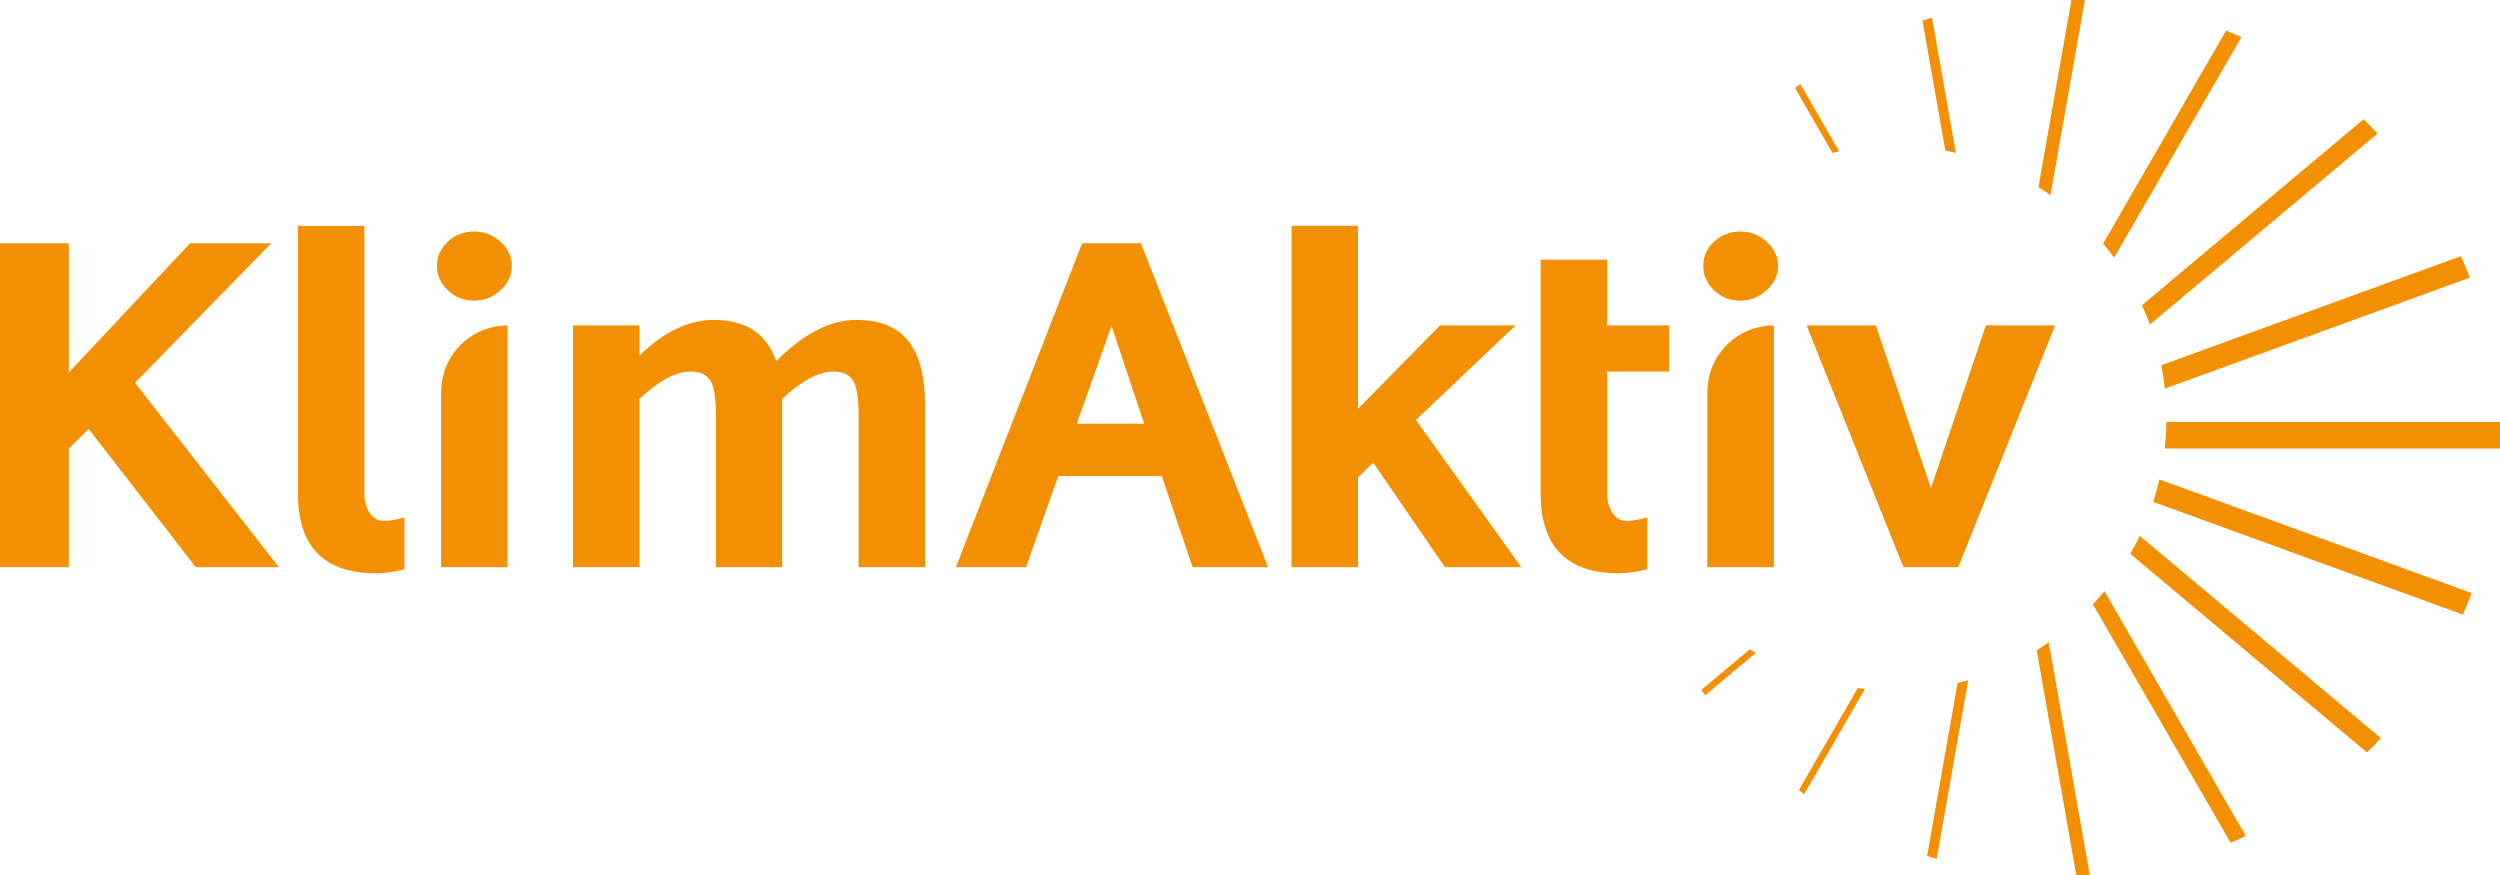
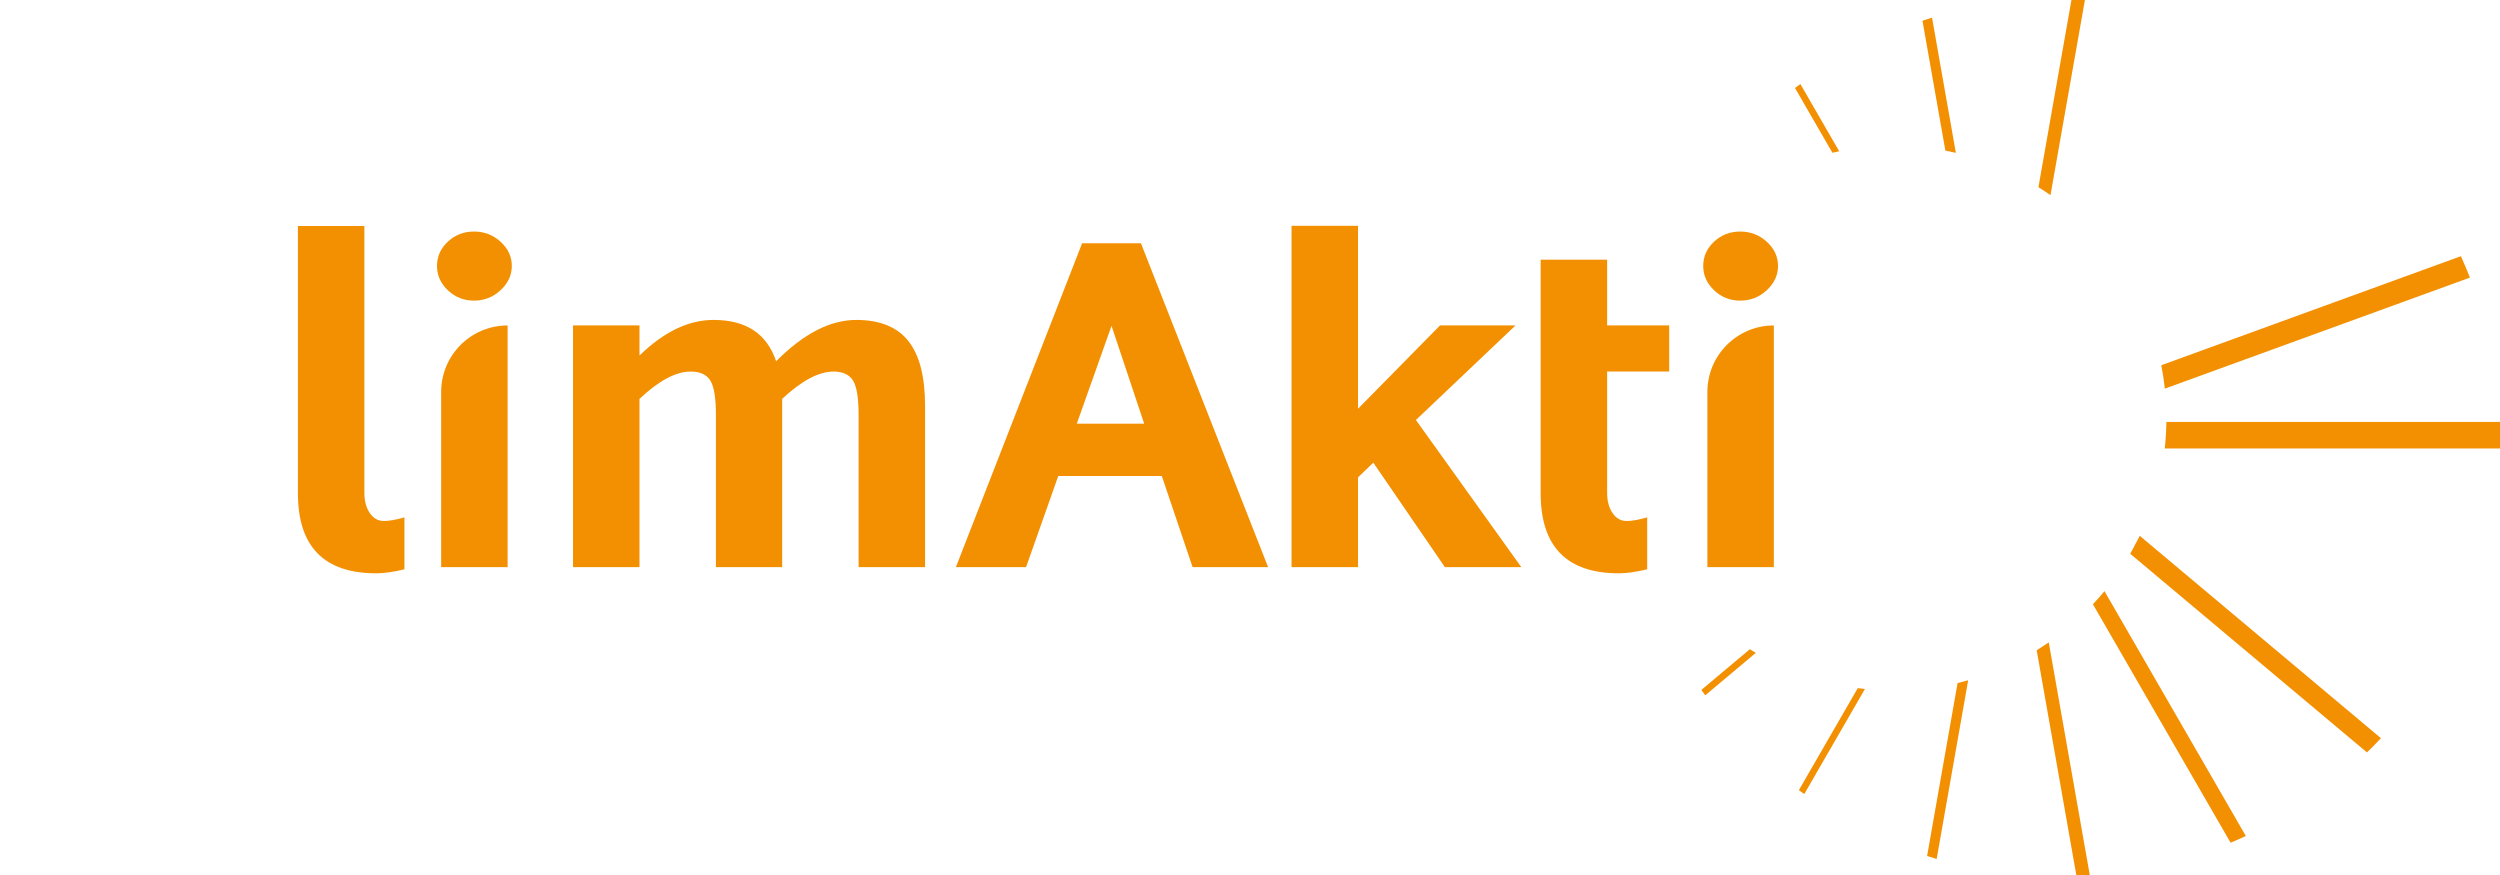
<svg xmlns="http://www.w3.org/2000/svg" version="1.1" id="Ebene_1" x="0px" y="0px" viewBox="0 0 283.465 99.213" style="enable-background:new 0 0 283.465 99.213;" xml:space="preserve">
  <style type="text/css">
	.st0{fill:#F39002;}
</style>
  <g>
    <g>
      <polygon class="st0" points="172.494,64.303 163.828,64.303 155.713,52.462 153.98,54.127 153.98,64.303 146.443,64.303     146.443,25.604 153.98,25.604 153.98,46.346 163.277,36.899 171.838,36.899 160.545,47.621   " />
-       <polygon class="st0" points="31.618,64.303 22.191,64.303 10.058,48.636 7.8,50.874 7.8,64.303 0,64.303 0,27.582 7.8,27.582     7.8,42.234 21.56,27.582 30.752,27.582 15.31,43.405   " />
      <path class="st0" d="M104.89,64.303h-7.537V47.075c0-1.96-0.215-3.275-0.643-3.943c-0.429-0.668-1.16-1.002-2.193-1.002    c-1.681,0-3.624,1.032-5.83,3.097v19.076h-7.511V47.075c0-1.96-0.215-3.275-0.643-3.943c-0.429-0.668-1.169-1.002-2.219-1.002    c-1.681,0-3.615,1.032-5.804,3.097v19.076h-7.537V36.899h7.537v3.409c2.766-2.689,5.567-4.034,8.404-4.034    c3.677,0,6.04,1.562,7.09,4.685c3.099-3.123,6.127-4.685,9.086-4.685c2.661,0,4.626,0.794,5.896,2.381    c1.269,1.588,1.904,4.047,1.904,7.378V64.303z" />
      <path class="st0" d="M129.367,27.582h-6.67l-14.312,36.721h7.957l3.65-10.332h11.739l3.493,10.332h8.561L129.367,27.582z     M122.093,48.037l3.939-11.087l3.703,11.087H122.093z" />
-       <polygon class="st0" points="233.02,36.899 222.043,64.303 215.819,64.303 204.842,36.899 212.694,36.899 218.944,55.351     225.168,36.899   " />
      <path class="st0" d="M45.858,58.662c-0.936,0.268-1.719,0.411-2.336,0.411c-0.648,0-1.178-0.299-1.589-0.898    c-0.412-0.599-0.617-1.366-0.617-2.303V25.628h-7.537v30.295c0,6.055,2.958,9.083,8.876,9.083c0.894,0,1.967-0.155,3.203-0.453    V58.662z" />
      <path class="st0" d="M186.768,58.662c-0.936,0.268-1.719,0.411-2.336,0.411c-0.648,0-1.178-0.299-1.589-0.898    c-0.412-0.599-0.617-1.366-0.617-2.303V42.13h7.038v-5.231h-7.038v-7.458h-7.537v7.458v5.231v13.793    c0,6.055,2.958,9.083,8.876,9.083c0.894,0,1.967-0.155,3.203-0.453V58.662z" />
      <g>
        <path class="st0" d="M197.322,26.253c1.155,0,2.158,0.386,3.007,1.158c0.849,0.772,1.274,1.688,1.274,2.746     c0,1.041-0.425,1.956-1.274,2.746c-0.849,0.79-1.851,1.184-3.007,1.184s-2.145-0.39-2.967-1.171     c-0.823-0.781-1.234-1.7-1.234-2.759c0-1.076,0.411-1.995,1.234-2.759C195.177,26.635,196.167,26.253,197.322,26.253z" />
        <path class="st0" d="M193.593,44.437v19.866h7.536V36.9C196.968,36.9,193.593,40.274,193.593,44.437z" />
      </g>
      <g>
        <path class="st0" d="M53.751,26.253c1.155,0,2.158,0.386,3.007,1.158c0.849,0.772,1.274,1.688,1.274,2.746     c0,1.041-0.425,1.956-1.274,2.746c-0.849,0.79-1.851,1.184-3.007,1.184s-2.145-0.39-2.967-1.171     c-0.823-0.781-1.234-1.7-1.234-2.759c0-1.076,0.411-1.995,1.234-2.759C51.606,26.635,52.595,26.253,53.751,26.253z" />
        <path class="st0" d="M50.022,44.437v19.866h7.536V36.9C53.396,36.9,50.022,40.274,50.022,44.437z" />
      </g>
    </g>
    <g>
      <path class="st0" d="M237.306,68.513l15.613,27.042c0.582-0.244,1.157-0.501,1.728-0.766l-16.028-27.761    C238.199,67.538,237.757,68.031,237.306,68.513z" />
-       <path class="st0" d="M241.54,62.793l26.84,22.522c0.541-0.526,1.07-1.064,1.586-1.614l-27.345-22.945    C242.289,61.452,241.923,62.128,241.54,62.793z" />
-       <path class="st0" d="M244.153,56.908l35.099,12.775c0.353-0.802,0.686-1.614,0.998-2.437l-35.398-12.884    C244.654,55.225,244.422,56.075,244.153,56.908z" />
+       <path class="st0" d="M241.54,62.793l26.84,22.522c0.541-0.526,1.07-1.064,1.586-1.614l-27.345-22.945    z" />
      <path class="st0" d="M221.767,17.33l-2.702-15.329c-0.363,0.111-0.724,0.228-1.084,0.347l2.597,14.728    C220.977,17.153,221.373,17.239,221.767,17.33z" />
      <path class="st0" d="M198.409,73.612l-5.502,4.617c0.145,0.206,0.291,0.409,0.439,0.613l5.737-4.814    C198.855,73.894,198.633,73.752,198.409,73.612z" />
-       <path class="st0" d="M239.713,29.215l14.436-25.003c-0.574-0.259-1.156-0.505-1.741-0.743l-13.941,24.147    C238.899,28.134,239.314,28.668,239.713,29.215z" />
      <path class="st0" d="M207.77,17.322c0.256-0.059,0.512-0.117,0.77-0.169l-4.404-7.628c-0.203,0.15-0.408,0.297-0.609,0.45    L207.77,17.322z" />
      <path class="st0" d="M210.647,78.021l-6.68,11.57c0.202,0.15,0.407,0.298,0.611,0.446l6.879-11.915    C211.186,78.093,210.917,78.057,210.647,78.021z" />
-       <path class="st0" d="M243.774,36.795l25.816-21.663c-0.523-0.545-1.057-1.078-1.604-1.599L242.868,34.61    C243.195,35.326,243.502,36.051,243.774,36.795z" />
      <path class="st0" d="M221.963,77.447l-3.458,19.614c0.36,0.115,0.722,0.226,1.086,0.333l3.572-20.26    C222.766,77.246,222.367,77.351,221.963,77.447z" />
      <path class="st0" d="M245.464,44.065l34.591-12.59c-0.321-0.82-0.662-1.629-1.025-2.428L245.06,41.411    C245.232,42.283,245.367,43.168,245.464,44.065z" />
      <path class="st0" d="M236.952,99.213L232.3,72.832c-0.449,0.31-0.904,0.61-1.369,0.897l4.493,25.484H236.952z" />
      <path class="st0" d="M234.872,0l-3.742,21.222c0.464,0.291,0.919,0.595,1.367,0.909L236.4,0H234.872z" />
      <path class="st0" d="M283.465,47.839h-37.828c-0.014,1.015-0.074,2.019-0.184,3.008h38.012V47.839z" />
    </g>
  </g>
</svg>